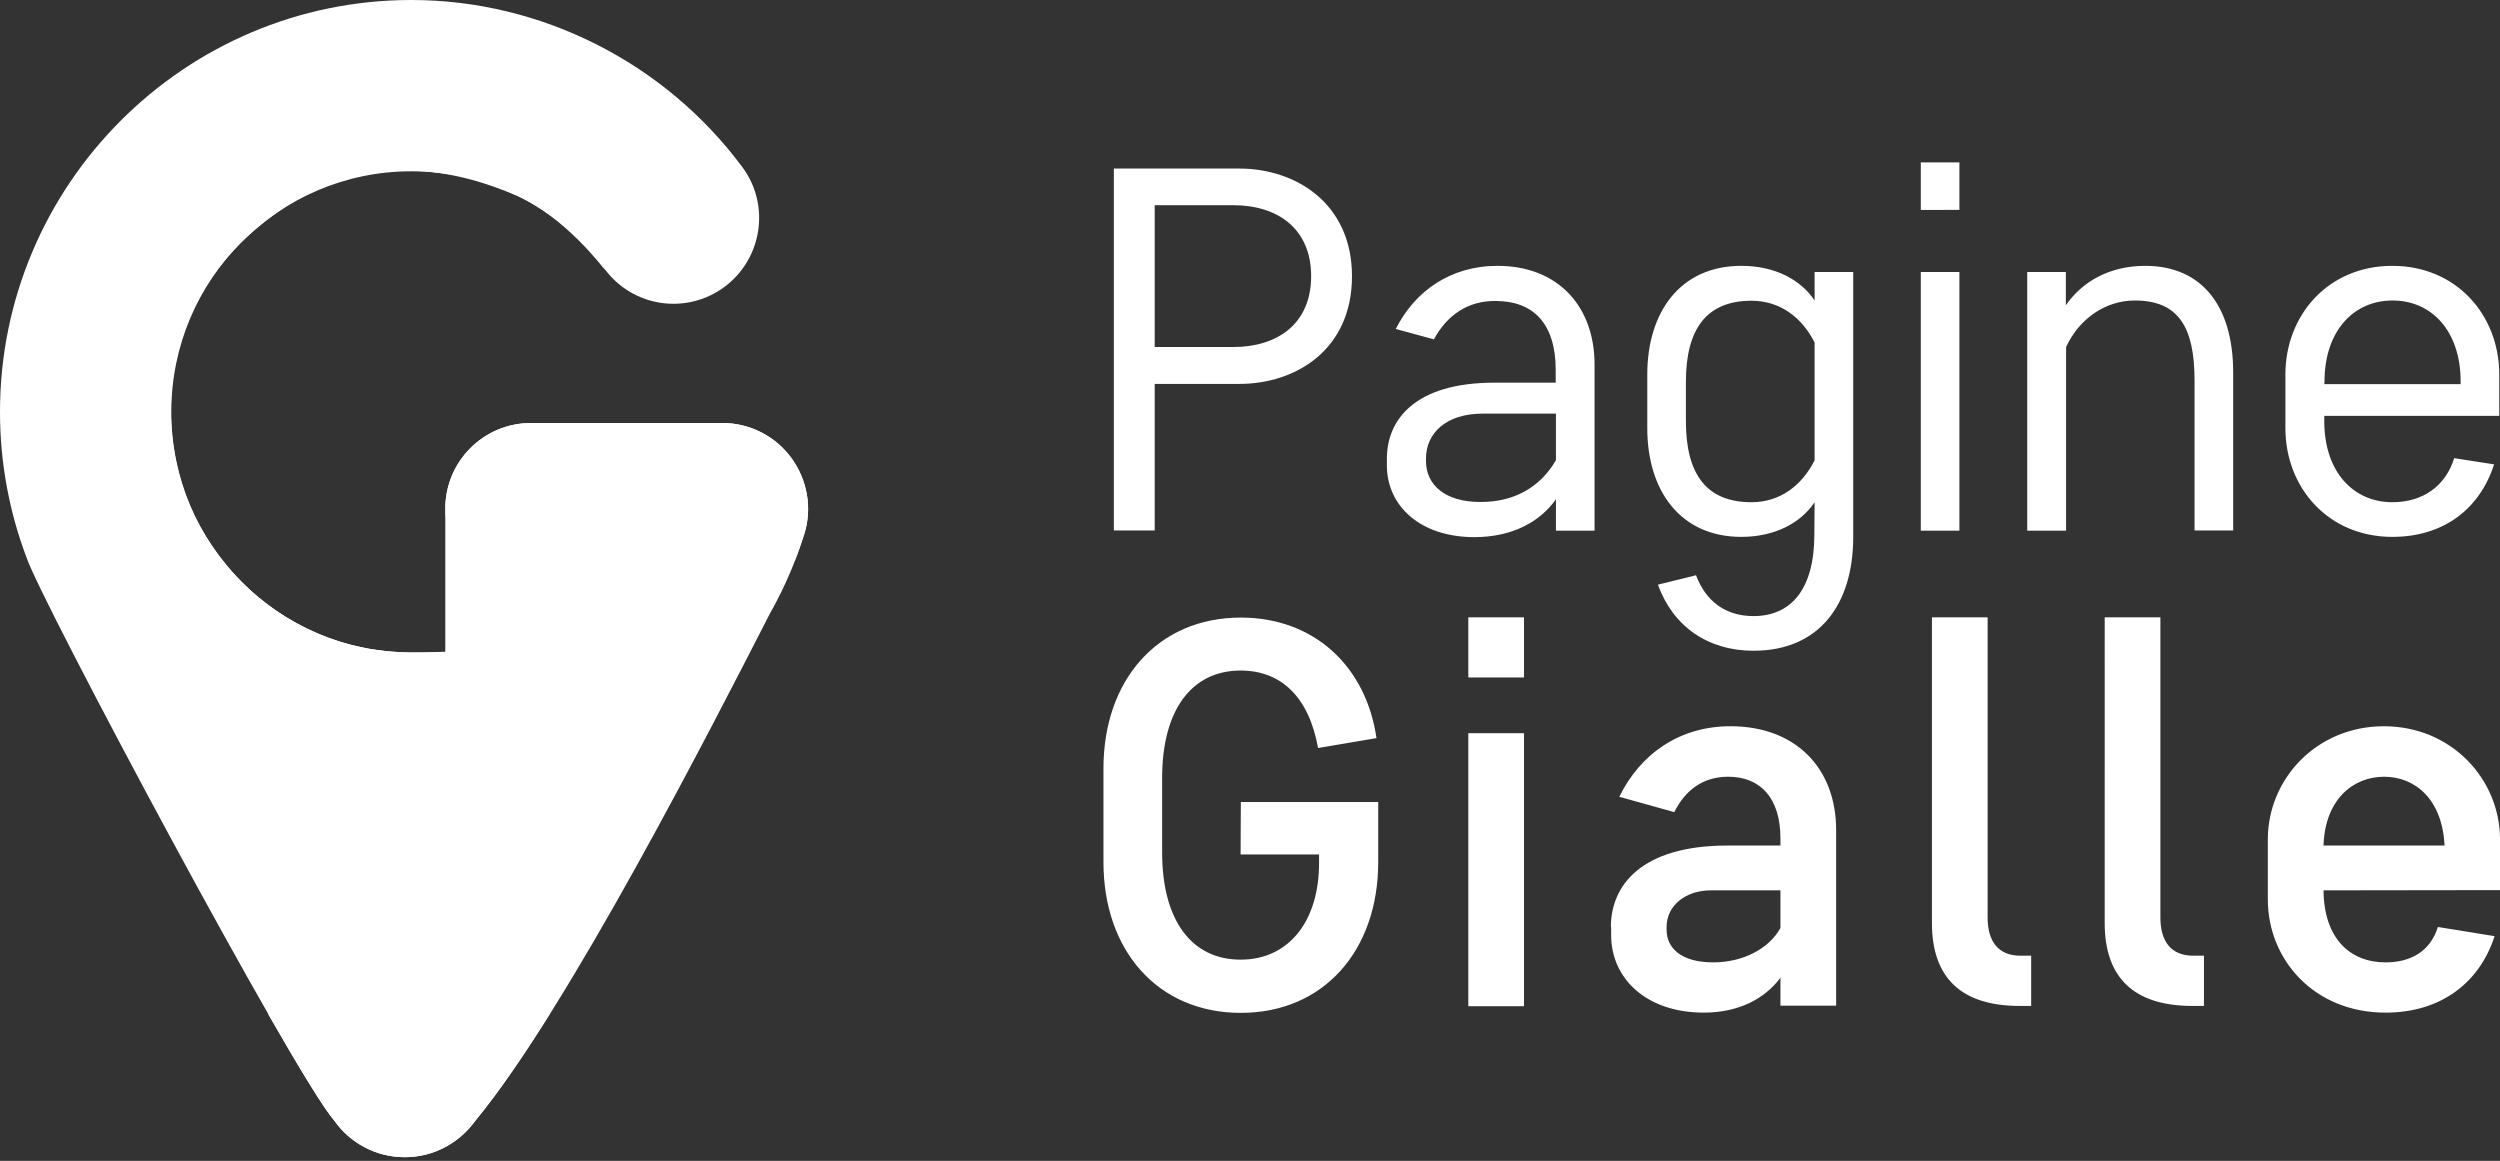
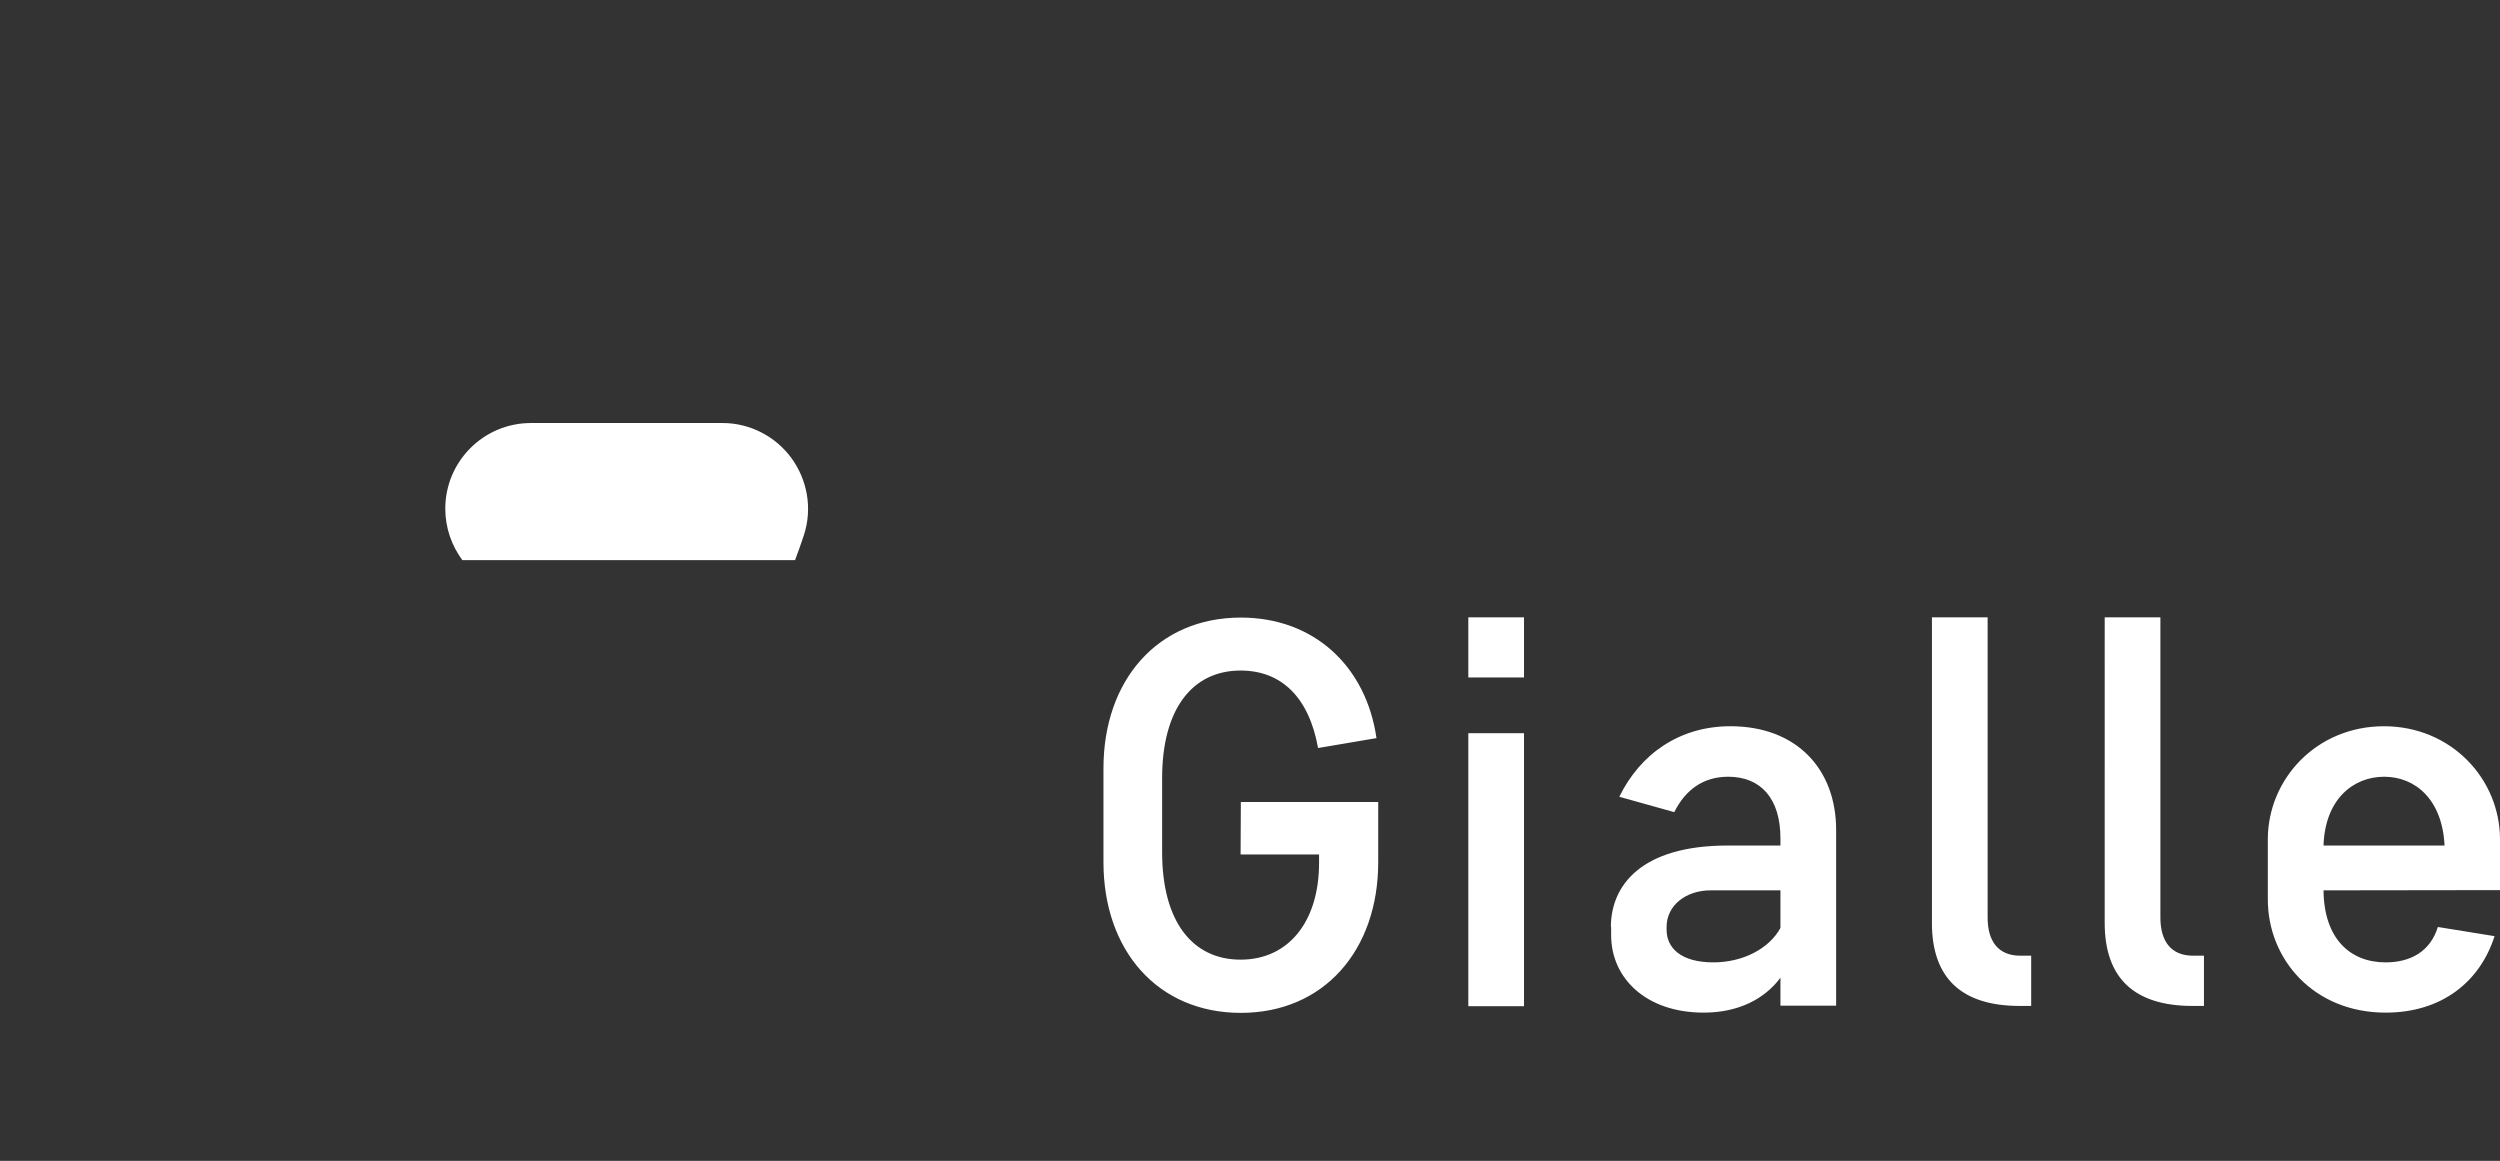
<svg xmlns="http://www.w3.org/2000/svg" viewBox="0 0 1010 469">
  <rect x="0" y="0" width="1010" height="469" fill="#333333" stroke="none" />
  <title>PagineGialle</title>
-   <path fill="#fff" d="M466.5 155v59.3H450V68.1h50.7c22.7 0 45.5 14 45.5 43.5 0 29.7-22.7 43.5-45.5 43.5h-34.2v-.1zm31.7-72.1h-31.7v57.3h31.7c17.9 0 31.5-9.4 31.5-28.6 0-19.3-13.6-28.7-31.5-28.7zM579.3 137.1l-15.4-4.2c7.7-15.3 22.1-25.5 41.1-25.5 24.4 0 39.2 16.3 39.2 39.9v67.1h-15.6v-12.7c-6.5 9.2-17.7 15.3-33 15.3-21.7 0-35.3-12.5-35.3-29v-2.7c0-15.7 11.3-30.7 43.4-30.7h24.8v-5.2c0-18.8-9.2-27.8-24.2-27.8-11.2-.2-19.8 5.8-25 15.5zm49.3 48.8v-18.8H599c-14.8 0-22.9 7.9-22.9 18.2v1c0 9.4 7.5 16.5 21.9 16.5 13.2.1 24.1-5.6 30.6-16.9zM733.1 202.9c-5.6 8.4-16.1 14-29.6 14-24.6 0-38-18.6-38-43.9v-21.7c0-25.3 13.4-43.9 38-43.9 13.6 0 24 5.6 29.6 14v-11.5h15.6v107c0 27.4-13.8 46-40.3 46-18.4 0-32.5-9.8-38.6-26.7l15.4-3.8c4 10.7 12.1 16.5 23.2 16.5 15.4 0 24.6-11.1 24.6-33l.1-13zm-52-32.8c0 21.5 8.3 32.8 26.5 32.8 11.7 0 20.4-6.9 25.5-16.9v-47.6c-5-10-13.8-16.9-25.5-16.9-18.1 0-26.5 11.3-26.5 32.8v15.8zM776 65.6h15.6v19.2H776V65.6zm0 44.3h15.6v104.5H776V109.9zM886.6 214.4v-60.6c0-21.7-6.5-32.4-24.2-32.4-11.5 0-22.3 7.1-27.7 18.8v74.2H819V109.9h15.6v13.4c6.7-9.6 17.7-15.9 32.1-15.9 22.9 0 35.5 16.3 35.5 43v63.9h-15.6v.1zM923.3 173v-21.7c0-24 17.3-43.9 43.2-43.9s43.2 19.9 43.2 43.9V168H939v2.1c0 20.7 11.9 32.8 27.5 32.8 12.3 0 21.5-6.5 25-17.8l16.1 2.5c-5.6 17.6-20 29.3-41.1 29.3-25.9 0-43.2-19.9-43.2-43.9zm15.7-17.8h55.1v-1c0-20.7-11.9-32.8-27.5-32.8s-27.5 12.1-27.5 32.8l-.1 1z" />
  <g>
    <path fill="#fff" d="M501.3 324h55.5v24.3c0 35.7-22 60.9-55.5 60.9s-55.5-25.1-55.5-60.9v-37.9c0-35.7 22-60.9 55.5-60.9 29.5 0 50.6 19.6 54.8 48.7l-23.6 4c-3.7-20.7-15-31.3-31.3-31.3-19.6 0-31.7 15.7-31.7 43.4v30c0 27.8 12.1 43.4 31.7 43.4s31.7-15.7 31.7-39v-3.5h-31.7l.1-21.2zM593.2 249.4h22.5v24.3h-22.5v-24.3zm0 46.8h22.5v110.3h-22.5V296.2zM650.8 374.5c0-16.8 12.3-32.9 47.1-32.9h21.4v-2.9c0-16.3-8.1-24.9-21.1-24.9-10.3 0-17.4 5.5-21.8 14.3l-22.2-6.2c8.4-17.2 24.2-28.5 44.9-28.5 26.6 0 42.7 17.2 42.7 41.9v71h-22.5V395c-6.4 8.6-17 14.1-31 14.1-23.3 0-37.4-13.9-37.4-31.3v-3.3h-.1zm68.5.4v-15.2h-28.2c-9.9 0-17.8 6-17.8 14.8v1.1c0 7.3 5.7 13.2 18.9 13.2 11.9 0 22.5-5.5 27.1-13.9zM803 370.7c0 9.7 4.4 15.4 13.2 15.4h4.4v20.3H816c-23.8 0-35.5-11.5-35.5-33.5V249.4H803v121.3zM872.8 370.7c0 9.7 4.4 15.4 13.2 15.4h4.4v20.3h-4.6c-23.8 0-35.5-11.5-35.5-33.5V249.4h22.5v121.3zM938.7 359.7c.2 19.6 10.8 29.1 25.1 29.1 10.3 0 18.1-4.6 21.1-14.3l22.9 3.7c-5.9 18.5-21.4 30.9-44 30.9-29.1 0-47.6-21.6-47.6-45.7v-24.3c0-24.3 19.6-45.7 46.9-45.7s46.9 21.4 46.9 45.7v20.5l-71.3.1zm0-18.1h48.9c-.9-18.7-11.9-27.8-24.4-27.8s-23.9 9.1-24.5 27.8z" />
  </g>
  <g>
-     <path fill="#fff" d="M319.7 185c-6.5-8.9-16.8-14.1-27.8-14.1h-77.4c-19.1 0-34.6 15.5-34.6 34.6v57.8s-7.7.3-13.7.3c-53.5 0-97-43.6-97-97.2s43.5-97.2 97-97.2c31.1 0 59.5 14.4 78.1 39.5 11.4 15.4 33 18.6 48.4 7.2 15.3-11.4 18.6-33.1 7.2-48.4C268.6 25.3 218.6 0 166.2 0 74.5 0 0 74.7 0 166.4c0 20.7 3.8 40.5 10.7 58.8 5.5 16.8 107.8 208.5 124.4 227.5 6.3 9 16.7 14.8 28.5 14.8s22.2-5.9 28.6-14.9l.1-.1c37.4-45.6 94.2-156.7 119.1-205.3.1-.1.1-.2.2-.3 5.5-9.9 10-20.4 13.4-31.3 3.2-10.3 1.2-21.7-5.3-30.6z" />
-     <path fill="#fff" d="M108.4 409.8c12.5 21.8 22.4 38.1 26.6 42.9 6.3 9 16.7 14.8 28.5 14.8s22.2-5.9 28.6-14.9l.1-.1c9.1-11 19.3-25.9 29.9-42.8H108.4v.1z" />
    <path fill="#fff" d="M291.9 170.9h-77.4c-19.1 0-34.6 15.5-34.6 34.6 0 7.8 2.6 15 6.9 20.8h134.4c1.3-3.5 2.6-7 3.7-10.5 3.3-10.5 1.3-21.9-5.2-30.8-6.5-8.8-16.8-14.1-27.8-14.1z" />
-     <path fill="#fff" d="M179.9 457.7s-109.1-182.4-90-231.3c0 0 18.9 27.1 55.6 35 10.1 2.2 20 2.3 26.5 2.2 4.9-.1 7.9-.2 7.9-.2v194.3z" />
-     <path fill="#fff" d="M156.1 263.3c-55.1 0-107.3-31.9-114.9-89.7-8-60.5 41.5-130.2 117.5-123.7 41.6 3.6 70.9 30.3 85.8 59.3 0 0-16.3-21.9-36.1-30.3s-63-22.9-105.7 14.2S64 183.6 81.4 213.7c20.6 35.7 53.5 47.8 73.5 49.3l1.2.3z" />
  </g>
</svg>